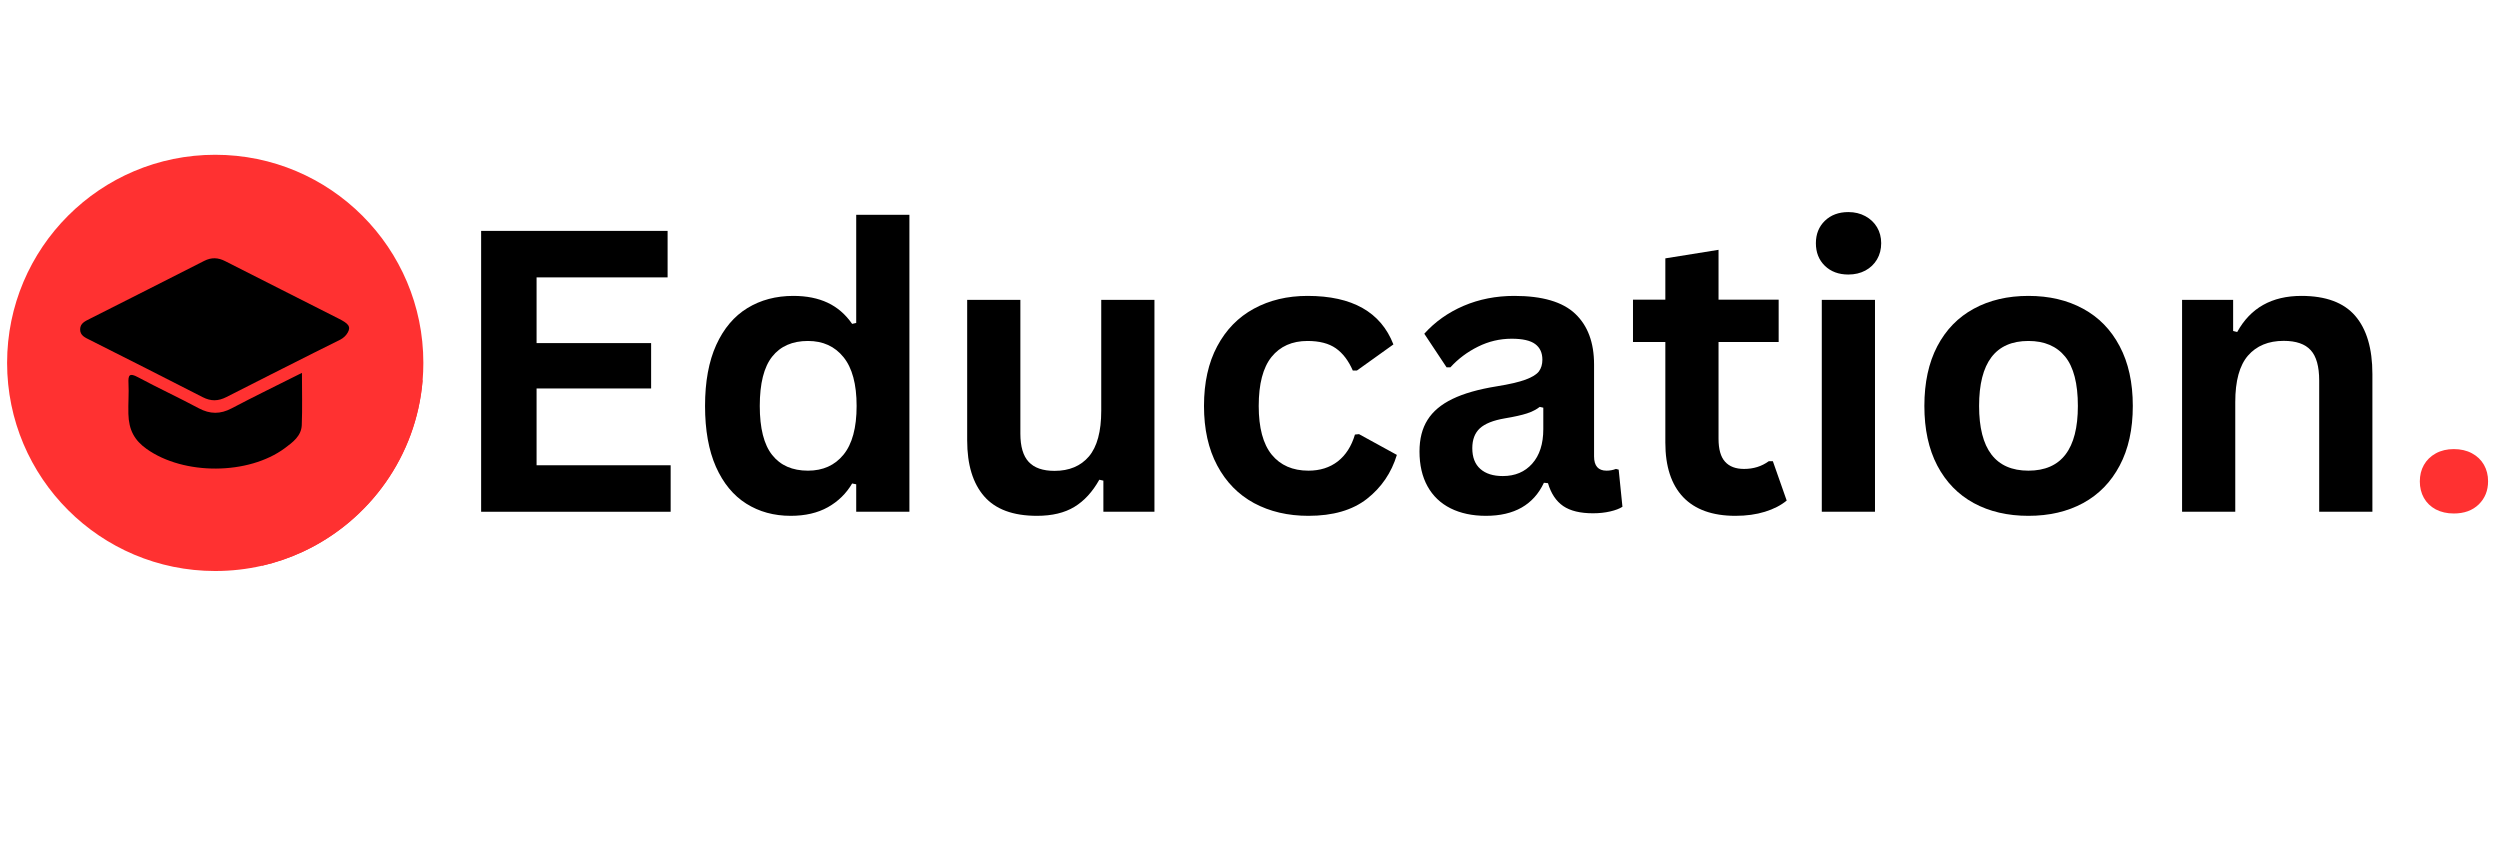
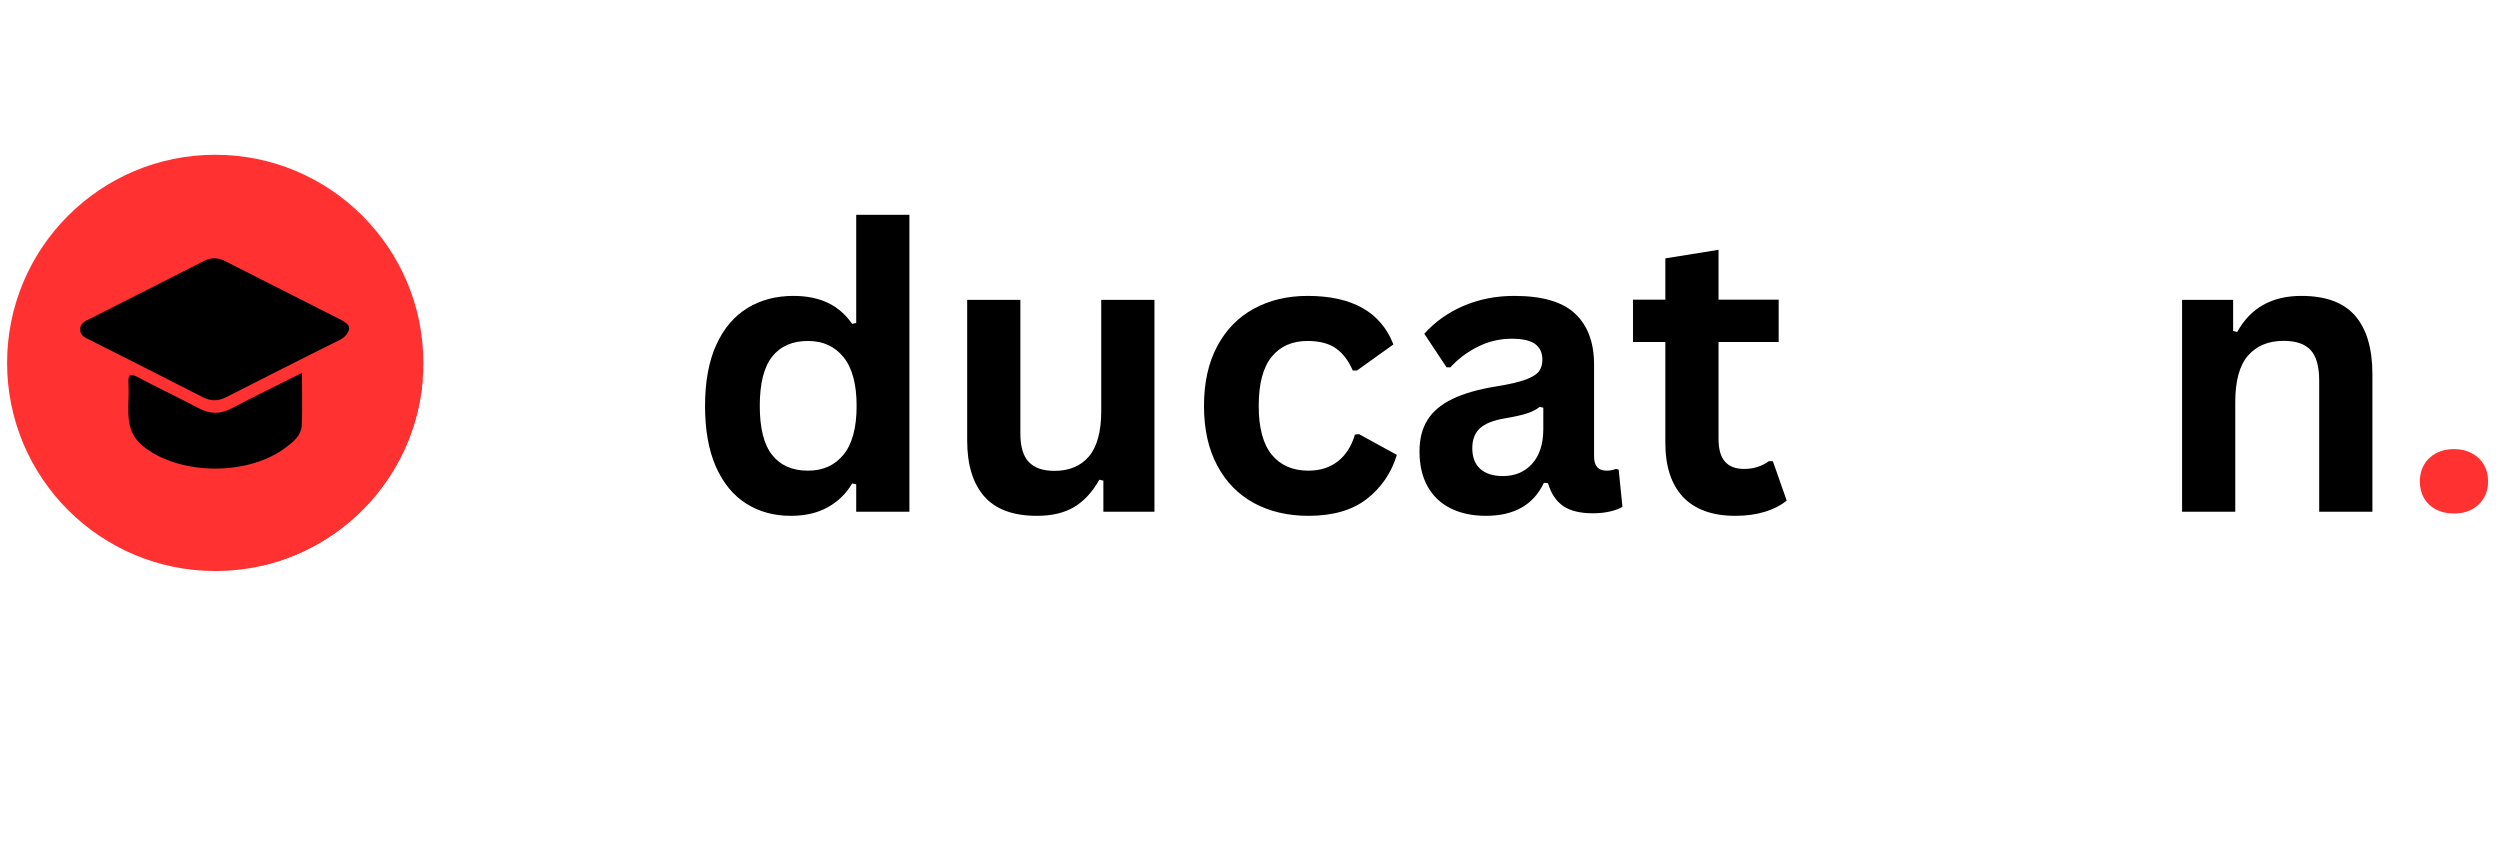
<svg xmlns="http://www.w3.org/2000/svg" width="512" zoomAndPan="magnify" viewBox="0 0 384 131.25" height="175" preserveAspectRatio="xMidYMid meet" version="1.0">
  <defs>
    <g />
    <clipPath id="daf9fe96ef">
      <path d="M 1.09 23.773 L 65.223 23.773 L 65.223 87.906 L 1.09 87.906 Z M 1.09 23.773 " clip-rule="nonzero" />
    </clipPath>
    <clipPath id="40a894ec38">
      <path d="M 371 68 L 382.906 68 L 382.906 79 L 371 79 Z M 371 68 " clip-rule="nonzero" />
    </clipPath>
  </defs>
  <g clip-path="url(#daf9fe96ef)">
    <path fill="#ff3131" d="M 65.027 55.742 C 65.027 56.656 64.988 57.562 64.914 58.457 C 63.938 70.055 56.773 79.887 46.73 84.645 C 46.656 84.68 46.586 84.715 46.512 84.75 C 44.539 85.664 42.461 86.383 40.297 86.887 C 37.973 87.426 35.547 87.707 33.059 87.707 C 15.402 87.707 1.09 73.395 1.09 55.742 C 1.09 38.086 15.402 23.773 33.059 23.773 C 50.715 23.773 65.027 38.086 65.027 55.742 Z M 65.027 55.742 " fill-opacity="1" fill-rule="nonzero" />
  </g>
  <path fill="#ff3131" d="M 53.625 49.625 L 53.176 49.637 L 12.309 50.547 L 14.156 52.395 L 19.77 58.004 L 27.586 65.824 L 21.773 68.359 C 21.773 68.363 21.777 68.363 21.777 68.363 L 40.297 86.883 C 42.461 86.383 44.539 85.664 46.512 84.746 C 46.586 84.715 46.656 84.68 46.73 84.645 C 56.773 79.887 63.938 70.055 64.91 58.457 Z M 53.625 49.625 " fill-opacity="1" fill-rule="nonzero" />
  <path fill="#000000" d="M 46.379 57.273 C 46.379 60.141 46.453 62.723 46.352 65.297 C 46.285 66.969 44.961 67.938 43.762 68.828 C 38.164 72.98 28.242 73.02 22.527 68.961 C 20.672 67.641 19.781 66.074 19.719 63.555 C 19.68 61.836 19.816 60.434 19.734 58.875 C 19.668 57.59 19.895 57.246 21.18 57.934 C 24.266 59.586 27.441 61.059 30.527 62.707 C 32.262 63.629 33.84 63.641 35.578 62.723 C 39.047 60.895 42.578 59.184 46.379 57.273 Z M 46.379 57.273 " fill-opacity="1" fill-rule="nonzero" />
  <path fill="#000000" d="M 52.273 52.168 C 52.273 52.168 49.086 53.75 48.215 54.191 C 43.746 56.461 39.254 58.684 34.797 60.977 C 33.531 61.625 32.41 61.664 31.125 61 C 25.375 58.039 19.594 55.145 13.824 52.227 C 13.098 51.859 12.277 51.547 12.309 50.547 C 12.34 49.648 13.082 49.332 13.766 48.984 C 19.633 46.02 25.504 43.062 31.363 40.074 C 32.477 39.508 33.492 39.551 34.59 40.113 C 40.398 43.074 46.23 46 52.043 48.953 C 53.465 49.676 53.961 50.133 53.402 51.102 C 53.141 51.559 52.738 51.922 52.273 52.168 Z M 52.273 52.168 " fill-opacity="1" fill-rule="nonzero" />
  <g fill="#000000" fill-opacity="1">
    <g transform="translate(68.293, 78.606)">
      <g>
-         <path d="M 14.125 -18.938 L 14.125 -7.141 L 34.719 -7.141 L 34.719 0 L 5.609 0 L 5.609 -43.141 L 34.25 -43.141 L 34.25 -36 L 14.125 -36 L 14.125 -25.906 L 31.719 -25.906 L 31.719 -18.938 Z M 14.125 -18.938 " />
-       </g>
+         </g>
    </g>
  </g>
  <g fill="#000000" fill-opacity="1">
    <g transform="translate(105.373, 78.606)">
      <g>
        <path d="M 16.078 0.625 C 13.504 0.625 11.227 0 9.25 -1.25 C 7.27 -2.5 5.719 -4.383 4.594 -6.906 C 3.477 -9.438 2.922 -12.551 2.922 -16.25 C 2.922 -19.969 3.492 -23.094 4.641 -25.625 C 5.797 -28.156 7.391 -30.039 9.422 -31.281 C 11.461 -32.531 13.816 -33.156 16.484 -33.156 C 18.516 -33.156 20.27 -32.805 21.75 -32.109 C 23.238 -31.41 24.492 -30.328 25.516 -28.859 L 26.141 -29 L 26.141 -45.609 L 34.312 -45.609 L 34.312 0 L 26.141 0 L 26.141 -4.219 L 25.516 -4.344 C 24.609 -2.801 23.367 -1.586 21.797 -0.703 C 20.223 0.18 18.316 0.625 16.078 0.625 Z M 18.734 -6.312 C 21.035 -6.312 22.852 -7.129 24.188 -8.766 C 25.531 -10.41 26.203 -12.906 26.203 -16.25 C 26.203 -19.594 25.531 -22.094 24.188 -23.75 C 22.852 -25.406 21.035 -26.234 18.734 -26.234 C 16.336 -26.234 14.504 -25.43 13.234 -23.828 C 11.961 -22.223 11.328 -19.695 11.328 -16.25 C 11.328 -12.832 11.961 -10.32 13.234 -8.719 C 14.504 -7.113 16.336 -6.312 18.734 -6.312 Z M 18.734 -6.312 " />
      </g>
    </g>
  </g>
  <g fill="#000000" fill-opacity="1">
    <g transform="translate(144.37, 78.606)">
      <g>
        <path d="M 14.906 0.625 C 11.238 0.625 8.535 -0.375 6.797 -2.375 C 5.055 -4.375 4.188 -7.238 4.188 -10.969 L 4.188 -32.547 L 12.359 -32.547 L 12.359 -12 C 12.359 -10.02 12.785 -8.57 13.641 -7.656 C 14.492 -6.738 15.816 -6.281 17.609 -6.281 C 19.867 -6.281 21.629 -7.02 22.891 -8.5 C 24.148 -9.988 24.781 -12.328 24.781 -15.516 L 24.781 -32.547 L 32.953 -32.547 L 32.953 0 L 25.109 0 L 25.109 -4.781 L 24.484 -4.922 C 23.441 -3.055 22.164 -1.664 20.656 -0.75 C 19.156 0.164 17.238 0.625 14.906 0.625 Z M 14.906 0.625 " />
      </g>
    </g>
  </g>
  <g fill="#000000" fill-opacity="1">
    <g transform="translate(182.011, 78.606)">
      <g>
        <path d="M 18.969 0.625 C 15.82 0.625 13.035 -0.023 10.609 -1.328 C 8.191 -2.641 6.305 -4.566 4.953 -7.109 C 3.598 -9.648 2.922 -12.695 2.922 -16.25 C 2.922 -19.832 3.598 -22.891 4.953 -25.422 C 6.305 -27.961 8.18 -29.883 10.578 -31.188 C 12.984 -32.5 15.734 -33.156 18.828 -33.156 C 25.691 -33.156 30.086 -30.672 32.016 -25.703 L 26.406 -21.688 L 25.781 -21.688 C 25.113 -23.219 24.242 -24.359 23.172 -25.109 C 22.098 -25.859 20.648 -26.234 18.828 -26.234 C 16.461 -26.234 14.617 -25.414 13.297 -23.781 C 11.984 -22.145 11.328 -19.633 11.328 -16.25 C 11.328 -12.906 11.992 -10.41 13.328 -8.766 C 14.672 -7.129 16.551 -6.312 18.969 -6.312 C 20.738 -6.312 22.238 -6.785 23.469 -7.734 C 24.695 -8.691 25.578 -10.066 26.109 -11.859 L 26.734 -11.922 L 32.547 -8.734 C 31.711 -5.984 30.18 -3.734 27.953 -1.984 C 25.723 -0.242 22.727 0.625 18.969 0.625 Z M 18.969 0.625 " />
      </g>
    </g>
  </g>
  <g fill="#000000" fill-opacity="1">
    <g transform="translate(215.551, 78.606)">
      <g>
        <path d="M 12.688 0.625 C 10.602 0.625 8.789 0.238 7.25 -0.531 C 5.719 -1.301 4.539 -2.426 3.719 -3.906 C 2.895 -5.395 2.484 -7.18 2.484 -9.266 C 2.484 -11.191 2.895 -12.805 3.719 -14.109 C 4.539 -15.422 5.816 -16.492 7.547 -17.328 C 9.285 -18.172 11.551 -18.816 14.344 -19.266 C 16.289 -19.578 17.77 -19.922 18.781 -20.297 C 19.789 -20.672 20.473 -21.094 20.828 -21.562 C 21.18 -22.039 21.359 -22.641 21.359 -23.359 C 21.359 -24.41 20.992 -25.207 20.266 -25.75 C 19.535 -26.301 18.328 -26.578 16.641 -26.578 C 14.828 -26.578 13.102 -26.172 11.469 -25.359 C 9.844 -24.555 8.43 -23.5 7.234 -22.188 L 6.641 -22.188 L 3.219 -27.344 C 4.863 -29.176 6.875 -30.602 9.25 -31.625 C 11.633 -32.645 14.234 -33.156 17.047 -33.156 C 21.359 -33.156 24.477 -32.238 26.406 -30.406 C 28.332 -28.582 29.297 -25.988 29.297 -22.625 L 29.297 -8.5 C 29.297 -7.039 29.938 -6.312 31.219 -6.312 C 31.707 -6.312 32.188 -6.398 32.656 -6.578 L 33.078 -6.469 L 33.656 -0.766 C 33.207 -0.473 32.578 -0.234 31.766 -0.047 C 30.961 0.141 30.082 0.234 29.125 0.234 C 27.176 0.234 25.656 -0.133 24.562 -0.875 C 23.469 -1.625 22.688 -2.797 22.219 -4.391 L 21.594 -4.453 C 20 -1.066 17.031 0.625 12.688 0.625 Z M 15.281 -5.484 C 17.164 -5.484 18.672 -6.117 19.797 -7.391 C 20.93 -8.66 21.5 -10.426 21.5 -12.688 L 21.5 -15.984 L 20.953 -16.109 C 20.453 -15.711 19.801 -15.379 19 -15.109 C 18.207 -14.848 17.066 -14.594 15.578 -14.344 C 13.805 -14.039 12.531 -13.531 11.75 -12.812 C 10.977 -12.094 10.594 -11.078 10.594 -9.766 C 10.594 -8.367 11.004 -7.305 11.828 -6.578 C 12.648 -5.848 13.801 -5.484 15.281 -5.484 Z M 15.281 -5.484 " />
      </g>
    </g>
  </g>
  <g fill="#000000" fill-opacity="1">
    <g transform="translate(249.858, 78.606)">
      <g>
        <path d="M 22.453 -7.766 L 24.578 -1.719 C 23.691 -0.988 22.578 -0.414 21.234 0 C 19.898 0.414 18.391 0.625 16.703 0.625 C 13.18 0.625 10.504 -0.332 8.672 -2.25 C 6.848 -4.176 5.938 -6.969 5.938 -10.625 L 5.938 -26.078 L 0.969 -26.078 L 0.969 -32.578 L 5.938 -32.578 L 5.938 -38.922 L 14.109 -40.234 L 14.109 -32.578 L 23.344 -32.578 L 23.344 -26.078 L 14.109 -26.078 L 14.109 -11.219 C 14.109 -9.602 14.441 -8.426 15.109 -7.688 C 15.773 -6.945 16.75 -6.578 18.031 -6.578 C 19.477 -6.578 20.742 -6.973 21.828 -7.766 Z M 22.453 -7.766 " />
      </g>
    </g>
  </g>
  <g fill="#000000" fill-opacity="1">
    <g transform="translate(275.139, 78.606)">
      <g>
-         <path d="M 8.766 -36.438 C 7.285 -36.438 6.082 -36.883 5.156 -37.781 C 4.238 -38.676 3.781 -39.832 3.781 -41.25 C 3.781 -42.645 4.238 -43.789 5.156 -44.688 C 6.082 -45.582 7.285 -46.031 8.766 -46.031 C 9.742 -46.031 10.613 -45.82 11.375 -45.406 C 12.145 -44.988 12.742 -44.422 13.172 -43.703 C 13.598 -42.984 13.812 -42.164 13.812 -41.25 C 13.812 -40.32 13.598 -39.492 13.172 -38.766 C 12.742 -38.035 12.145 -37.461 11.375 -37.047 C 10.613 -36.641 9.742 -36.438 8.766 -36.438 Z M 4.688 0 L 4.688 -32.547 L 12.859 -32.547 L 12.859 0 Z M 4.688 0 " />
-       </g>
+         </g>
    </g>
  </g>
  <g fill="#000000" fill-opacity="1">
    <g transform="translate(292.661, 78.606)">
      <g>
-         <path d="M 18.906 0.625 C 15.719 0.625 12.922 -0.023 10.516 -1.328 C 8.109 -2.641 6.238 -4.562 4.906 -7.094 C 3.582 -9.625 2.922 -12.676 2.922 -16.25 C 2.922 -19.832 3.582 -22.891 4.906 -25.422 C 6.238 -27.961 8.109 -29.883 10.516 -31.188 C 12.922 -32.5 15.719 -33.156 18.906 -33.156 C 22.094 -33.156 24.891 -32.5 27.297 -31.188 C 29.711 -29.883 31.586 -27.961 32.922 -25.422 C 34.266 -22.891 34.938 -19.832 34.938 -16.25 C 34.938 -12.676 34.266 -9.625 32.922 -7.094 C 31.586 -4.562 29.711 -2.641 27.297 -1.328 C 24.891 -0.023 22.094 0.625 18.906 0.625 Z M 18.906 -6.312 C 23.969 -6.312 26.5 -9.625 26.5 -16.25 C 26.5 -19.695 25.848 -22.223 24.547 -23.828 C 23.242 -25.43 21.363 -26.234 18.906 -26.234 C 13.852 -26.234 11.328 -22.906 11.328 -16.25 C 11.328 -9.625 13.852 -6.312 18.906 -6.312 Z M 18.906 -6.312 " />
-       </g>
+         </g>
    </g>
  </g>
  <g fill="#000000" fill-opacity="1">
    <g transform="translate(330.478, 78.606)">
      <g>
        <path d="M 4.688 0 L 4.688 -32.547 L 12.531 -32.547 L 12.531 -27.766 L 13.156 -27.609 C 15.188 -31.305 18.473 -33.156 23.016 -33.156 C 26.766 -33.156 29.52 -32.133 31.281 -30.094 C 33.039 -28.051 33.922 -25.07 33.922 -21.156 L 33.922 0 L 25.75 0 L 25.75 -20.156 C 25.75 -22.312 25.316 -23.863 24.453 -24.812 C 23.586 -25.77 22.203 -26.25 20.297 -26.25 C 17.953 -26.25 16.125 -25.492 14.812 -23.984 C 13.508 -22.473 12.859 -20.094 12.859 -16.844 L 12.859 0 Z M 4.688 0 " />
      </g>
    </g>
  </g>
  <g clip-path="url(#40a894ec38)">
    <g fill="#ff3131" fill-opacity="1">
      <g transform="translate(368.591, 78.606)">
        <g>
          <path d="M 8.312 0.266 C 7.27 0.266 6.348 0.055 5.547 -0.359 C 4.754 -0.785 4.145 -1.375 3.719 -2.125 C 3.301 -2.875 3.094 -3.719 3.094 -4.656 C 3.094 -5.602 3.301 -6.445 3.719 -7.188 C 4.145 -7.938 4.754 -8.531 5.547 -8.969 C 6.348 -9.406 7.27 -9.625 8.312 -9.625 C 9.375 -9.625 10.301 -9.41 11.094 -8.984 C 11.895 -8.555 12.508 -7.969 12.938 -7.219 C 13.363 -6.477 13.578 -5.633 13.578 -4.688 C 13.578 -3.25 13.098 -2.062 12.141 -1.125 C 11.18 -0.195 9.906 0.266 8.312 0.266 Z M 8.312 0.266 " />
        </g>
      </g>
    </g>
  </g>
</svg>